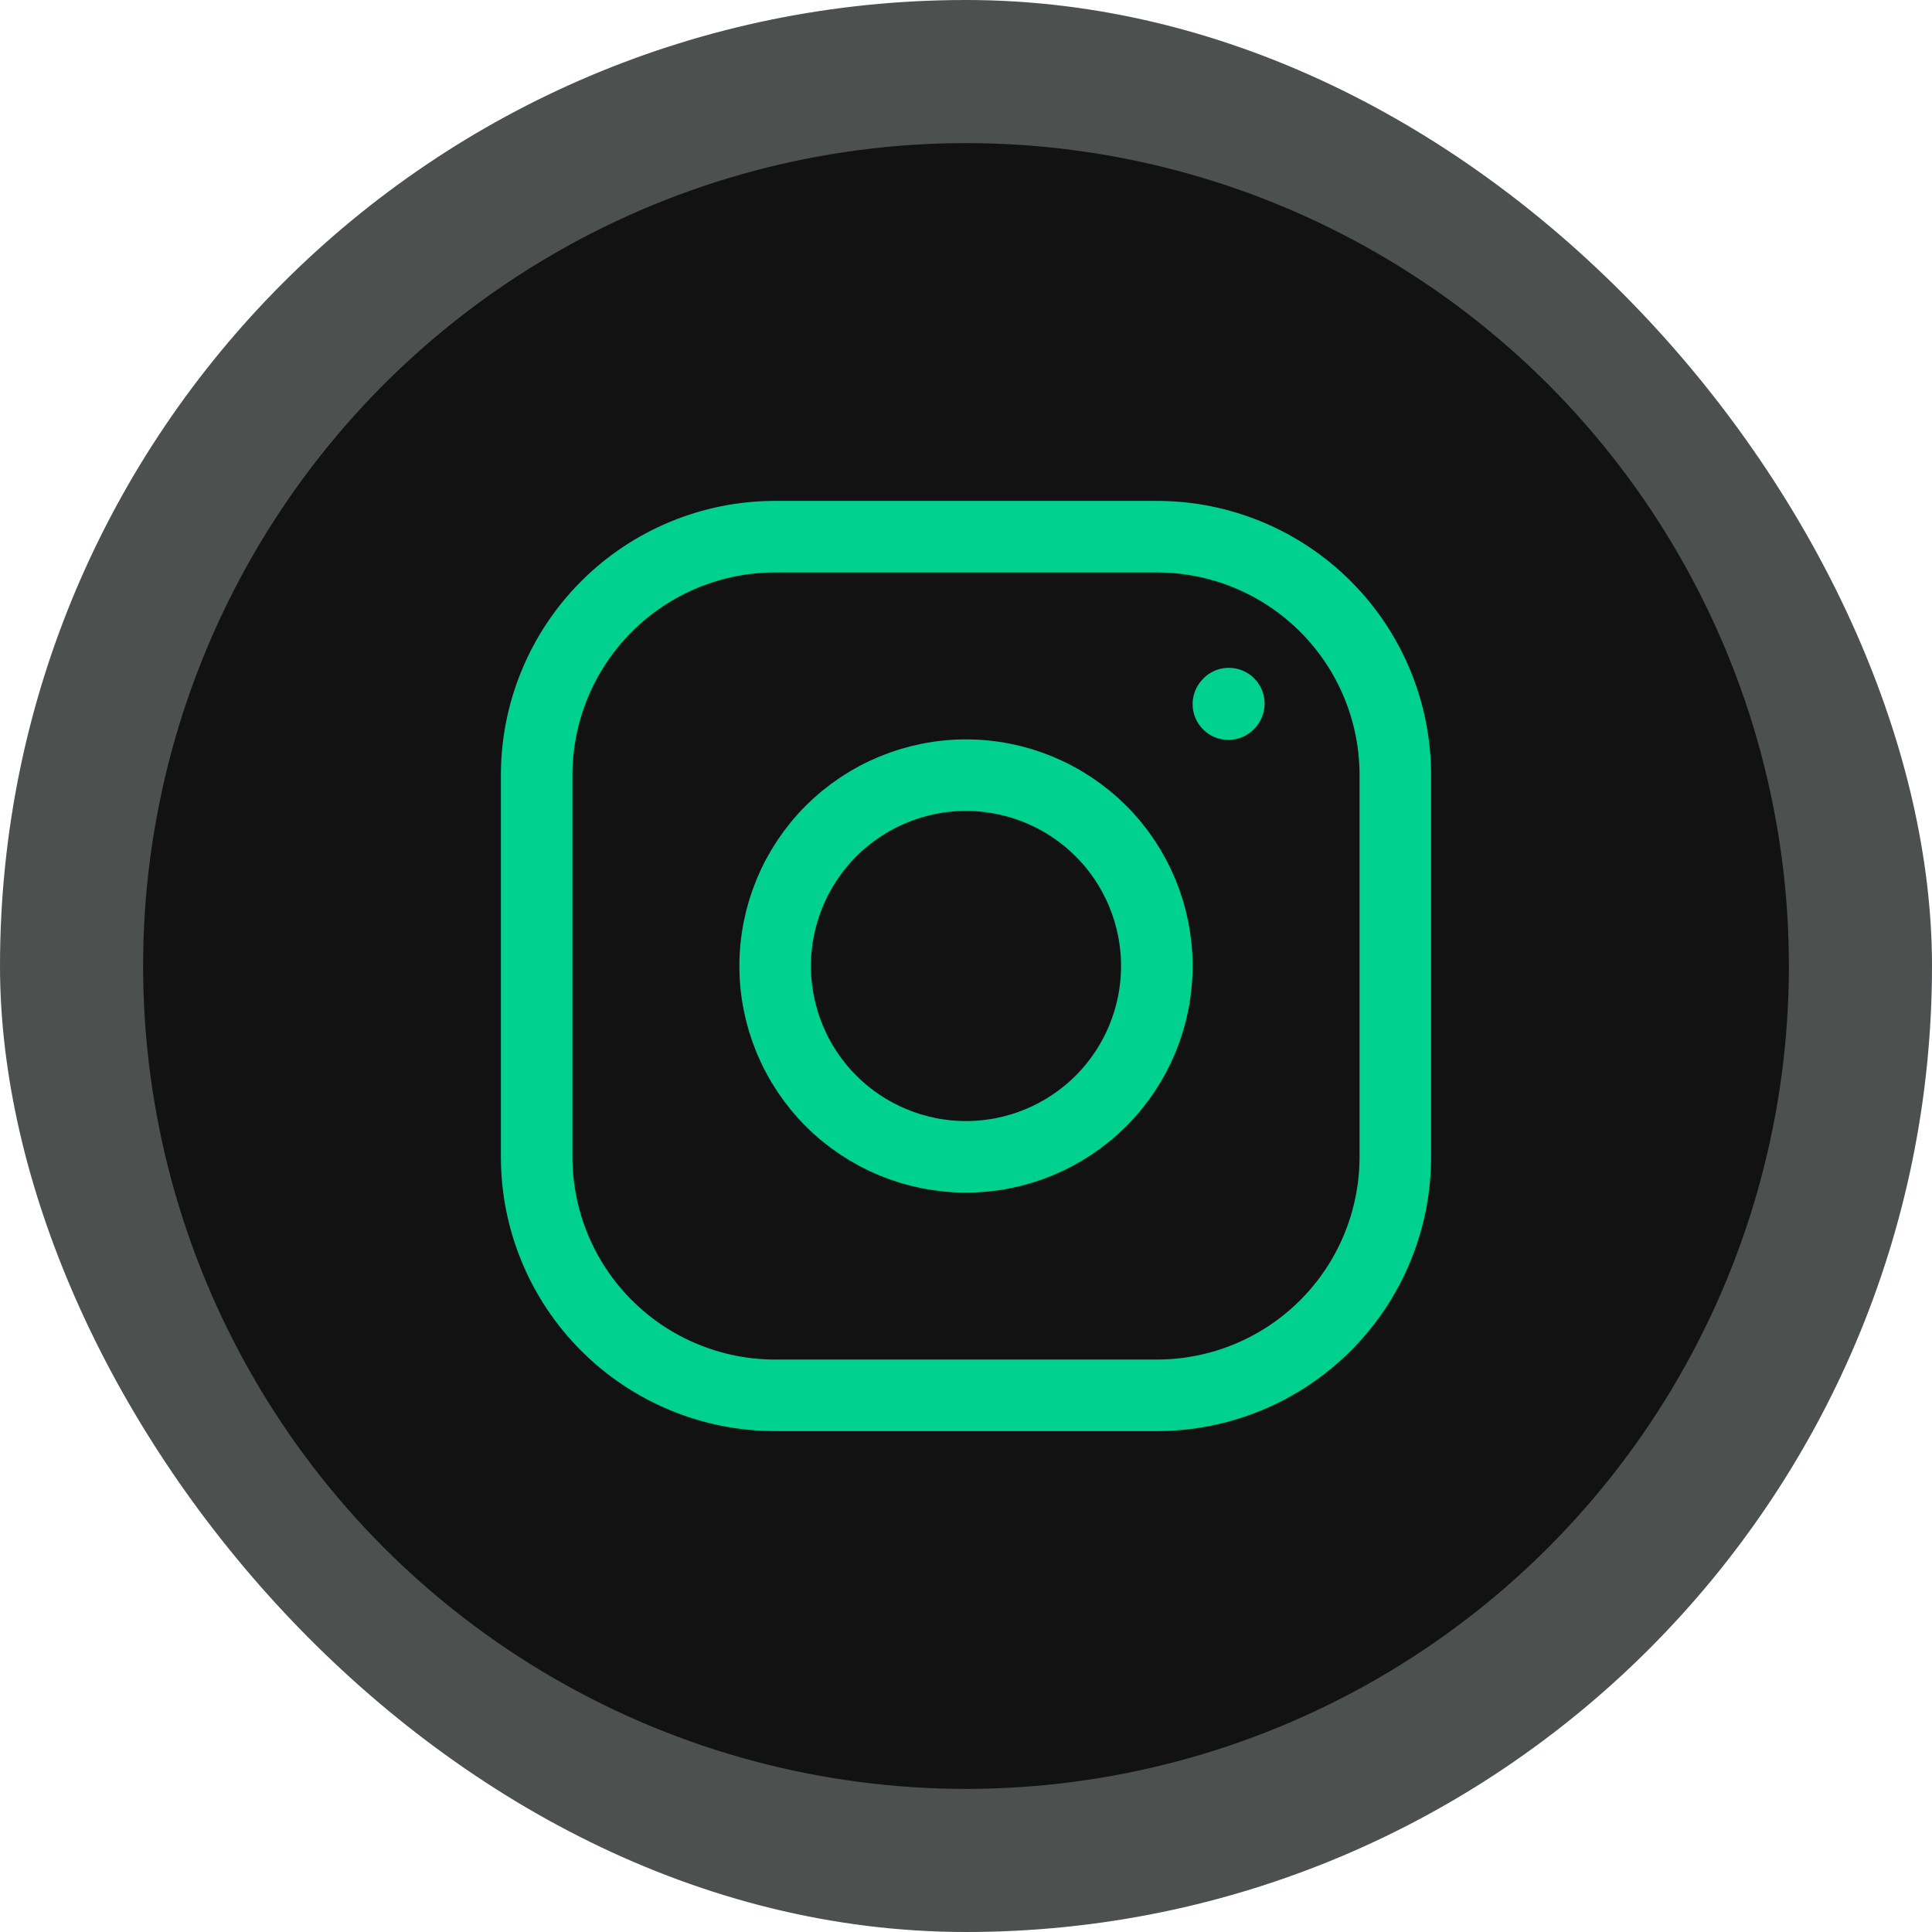
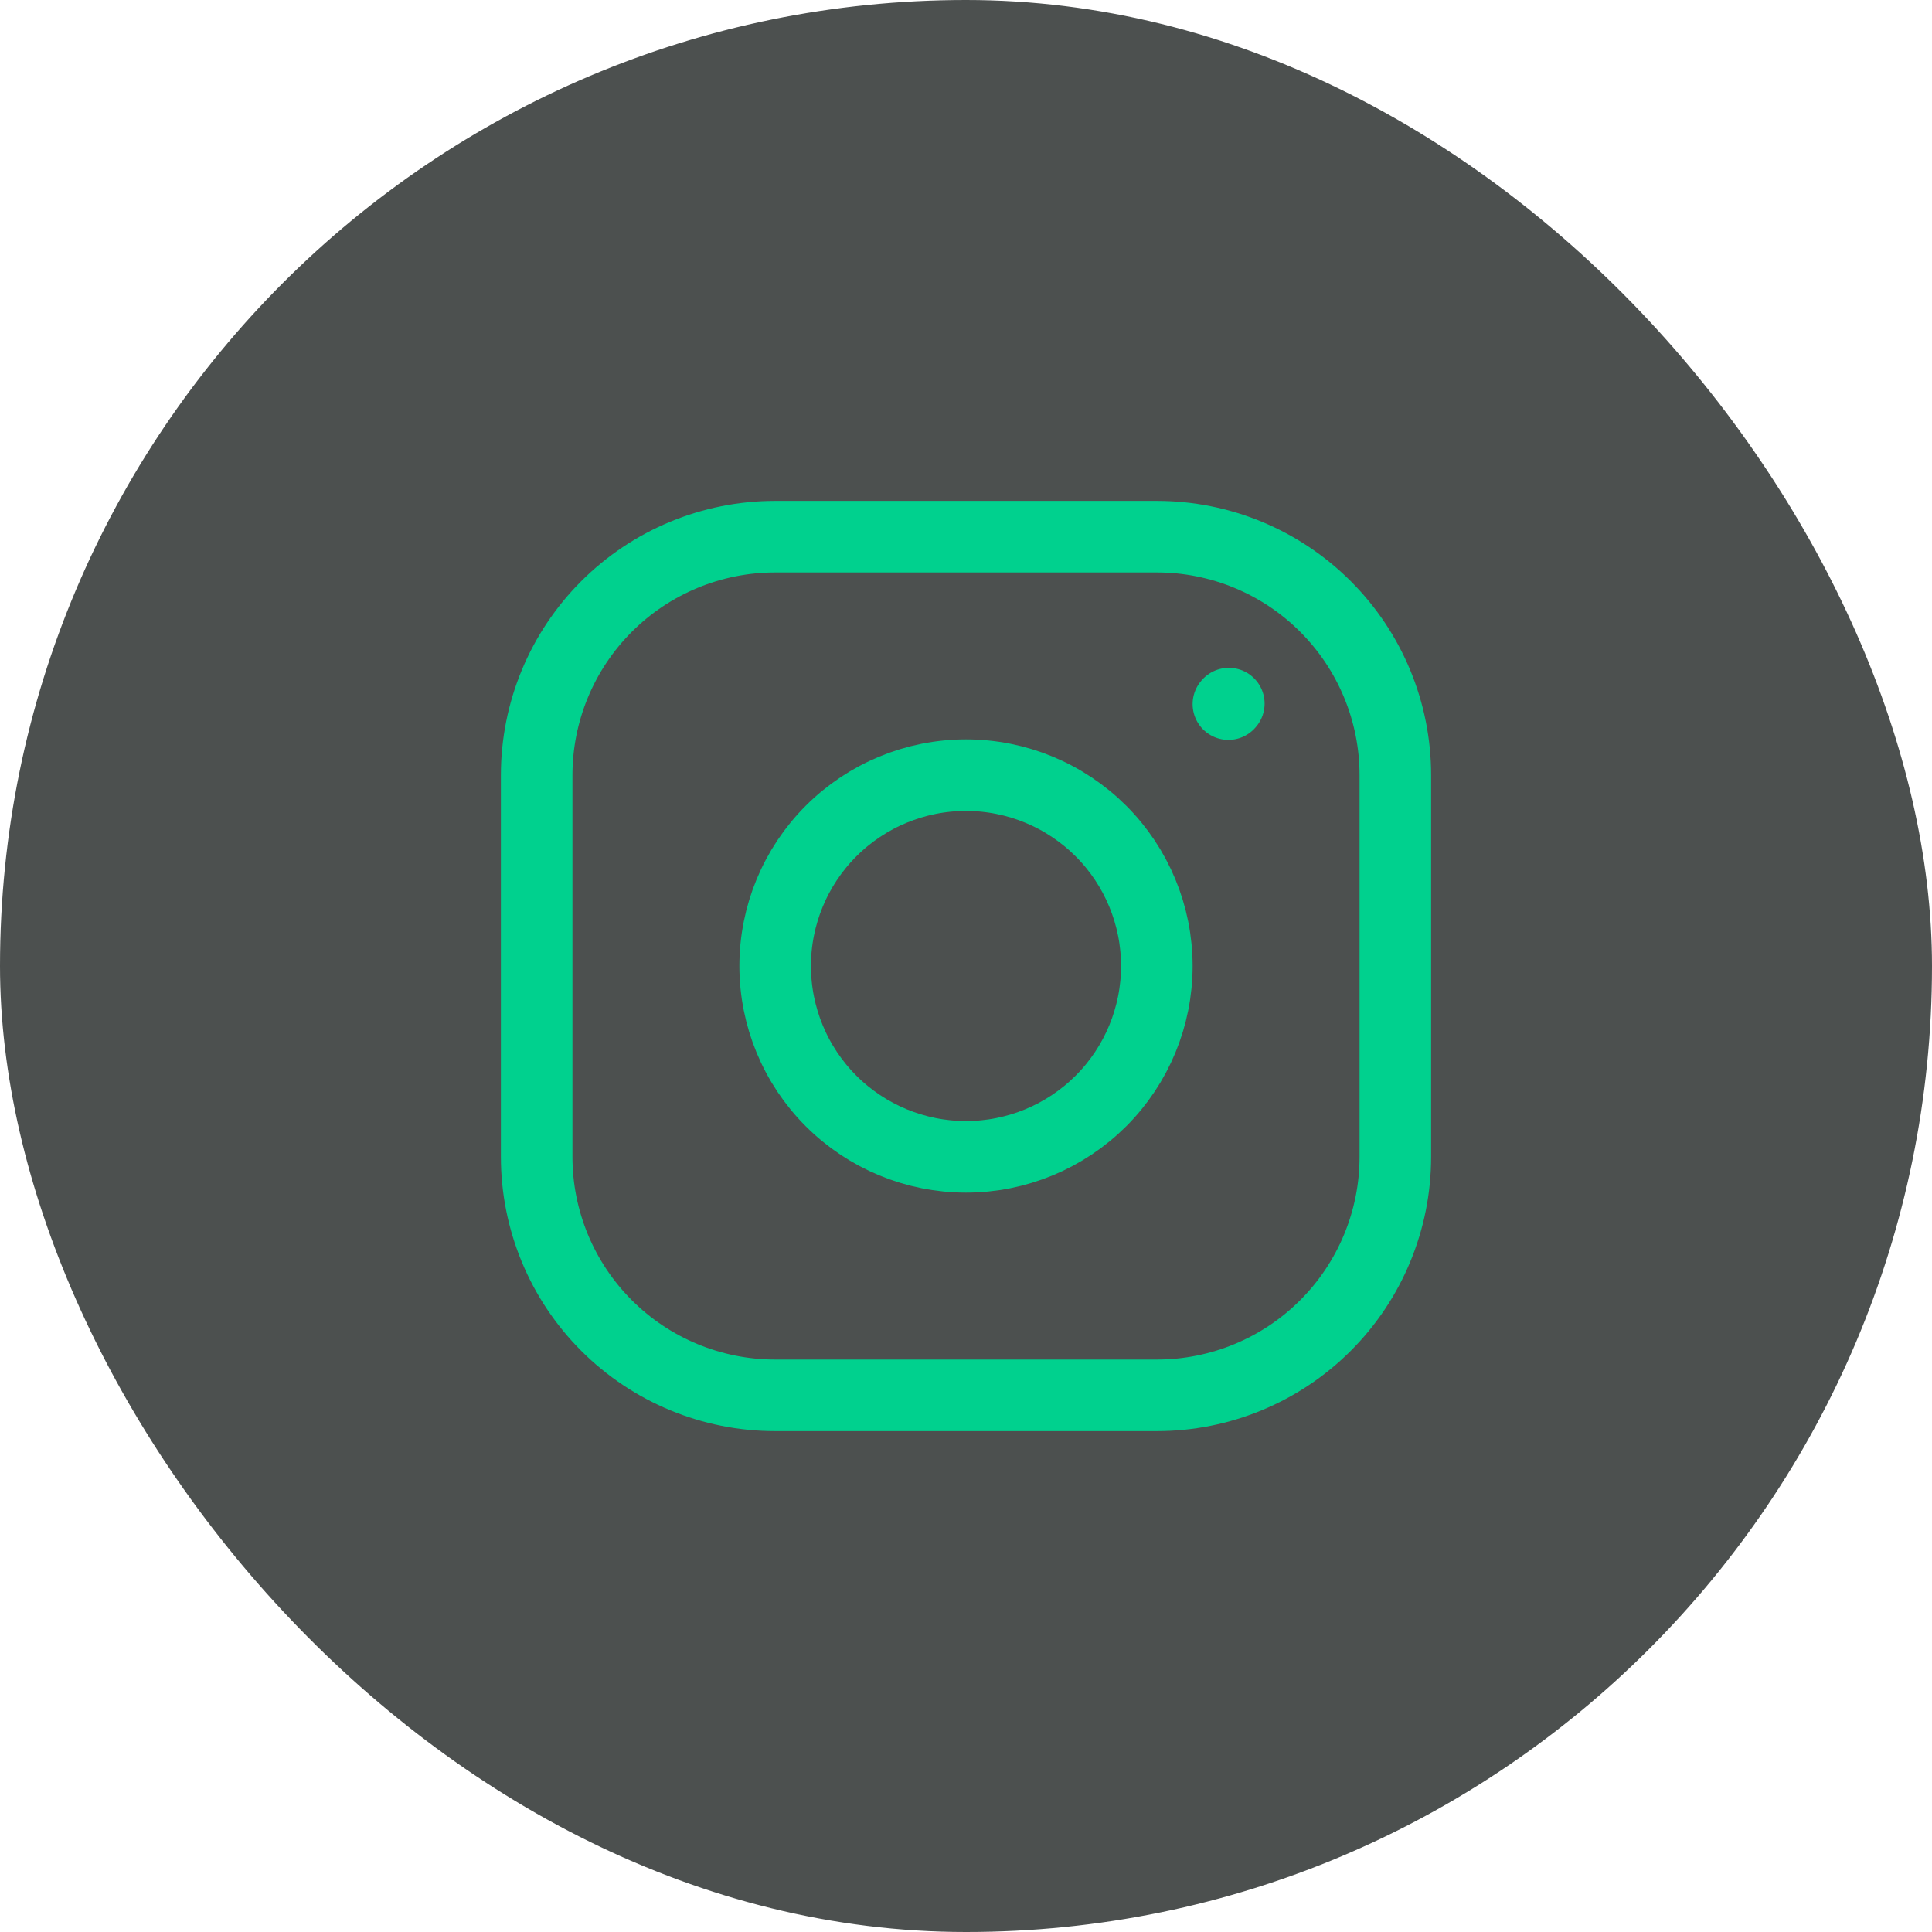
<svg xmlns="http://www.w3.org/2000/svg" width="27" height="27" viewBox="0 0 27 27" fill="none">
  <rect width="27" height="27" rx="13.5" fill="#202524" fill-opacity="0.8" />
-   <circle cx="13.5" cy="13.5" r="11.5" fill="#121212" />
  <path d="M13.5 16.167C14.207 16.167 14.885 15.886 15.386 15.386C15.886 14.886 16.167 14.207 16.167 13.5C16.167 12.793 15.886 12.114 15.386 11.614C14.885 11.114 14.207 10.833 13.5 10.833C12.793 10.833 12.114 11.114 11.614 11.614C11.114 12.114 10.833 12.793 10.833 13.5C10.833 14.207 11.114 14.886 11.614 15.386C12.114 15.886 12.793 16.167 13.5 16.167Z" stroke="#00D18E" stroke-linecap="round" stroke-linejoin="round" />
  <path d="M7.5 16.167V10.833C7.5 9.949 7.851 9.101 8.476 8.476C9.101 7.851 9.949 7.5 10.833 7.5H16.167C17.051 7.5 17.899 7.851 18.524 8.476C19.149 9.101 19.5 9.949 19.5 10.833V16.167C19.5 17.051 19.149 17.899 18.524 18.524C17.899 19.149 17.051 19.5 16.167 19.5H10.833C9.949 19.5 9.101 19.149 8.476 18.524C7.851 17.899 7.5 17.051 7.5 16.167Z" stroke="#00D18E" />
  <path d="M17.167 9.84L17.173 9.833" stroke="#00D18E" stroke-linecap="round" stroke-linejoin="round" />
</svg>